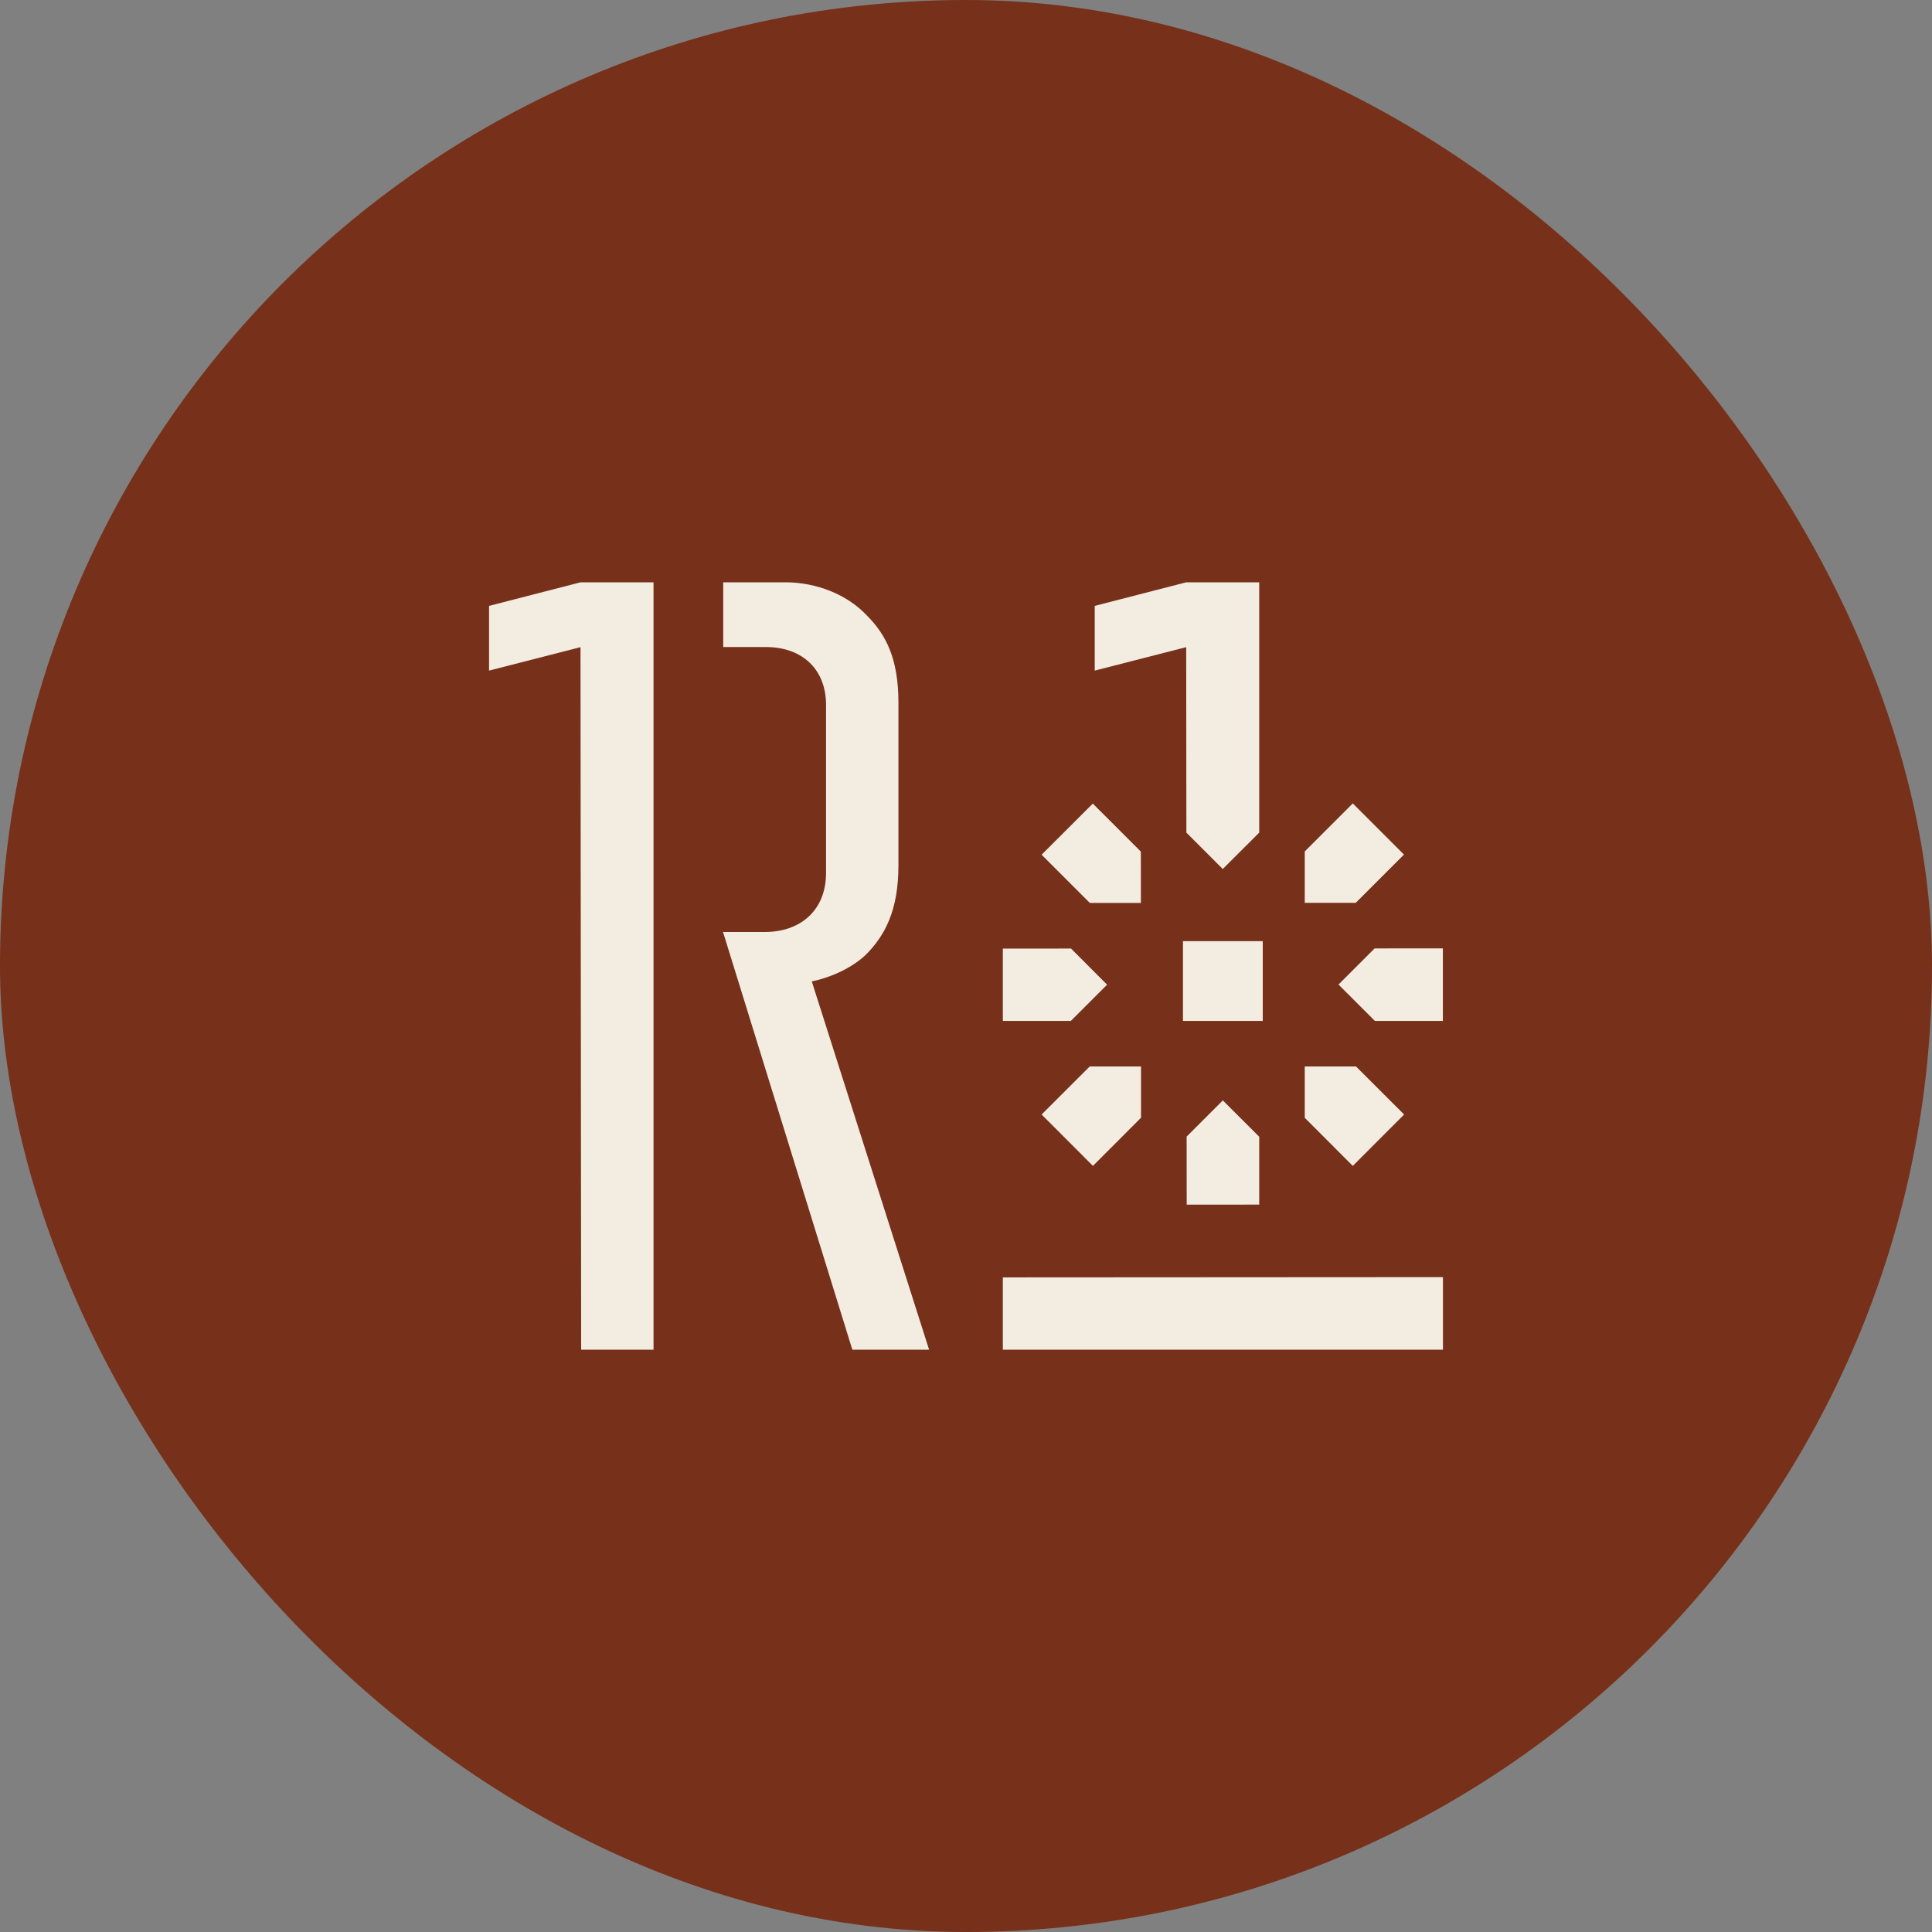
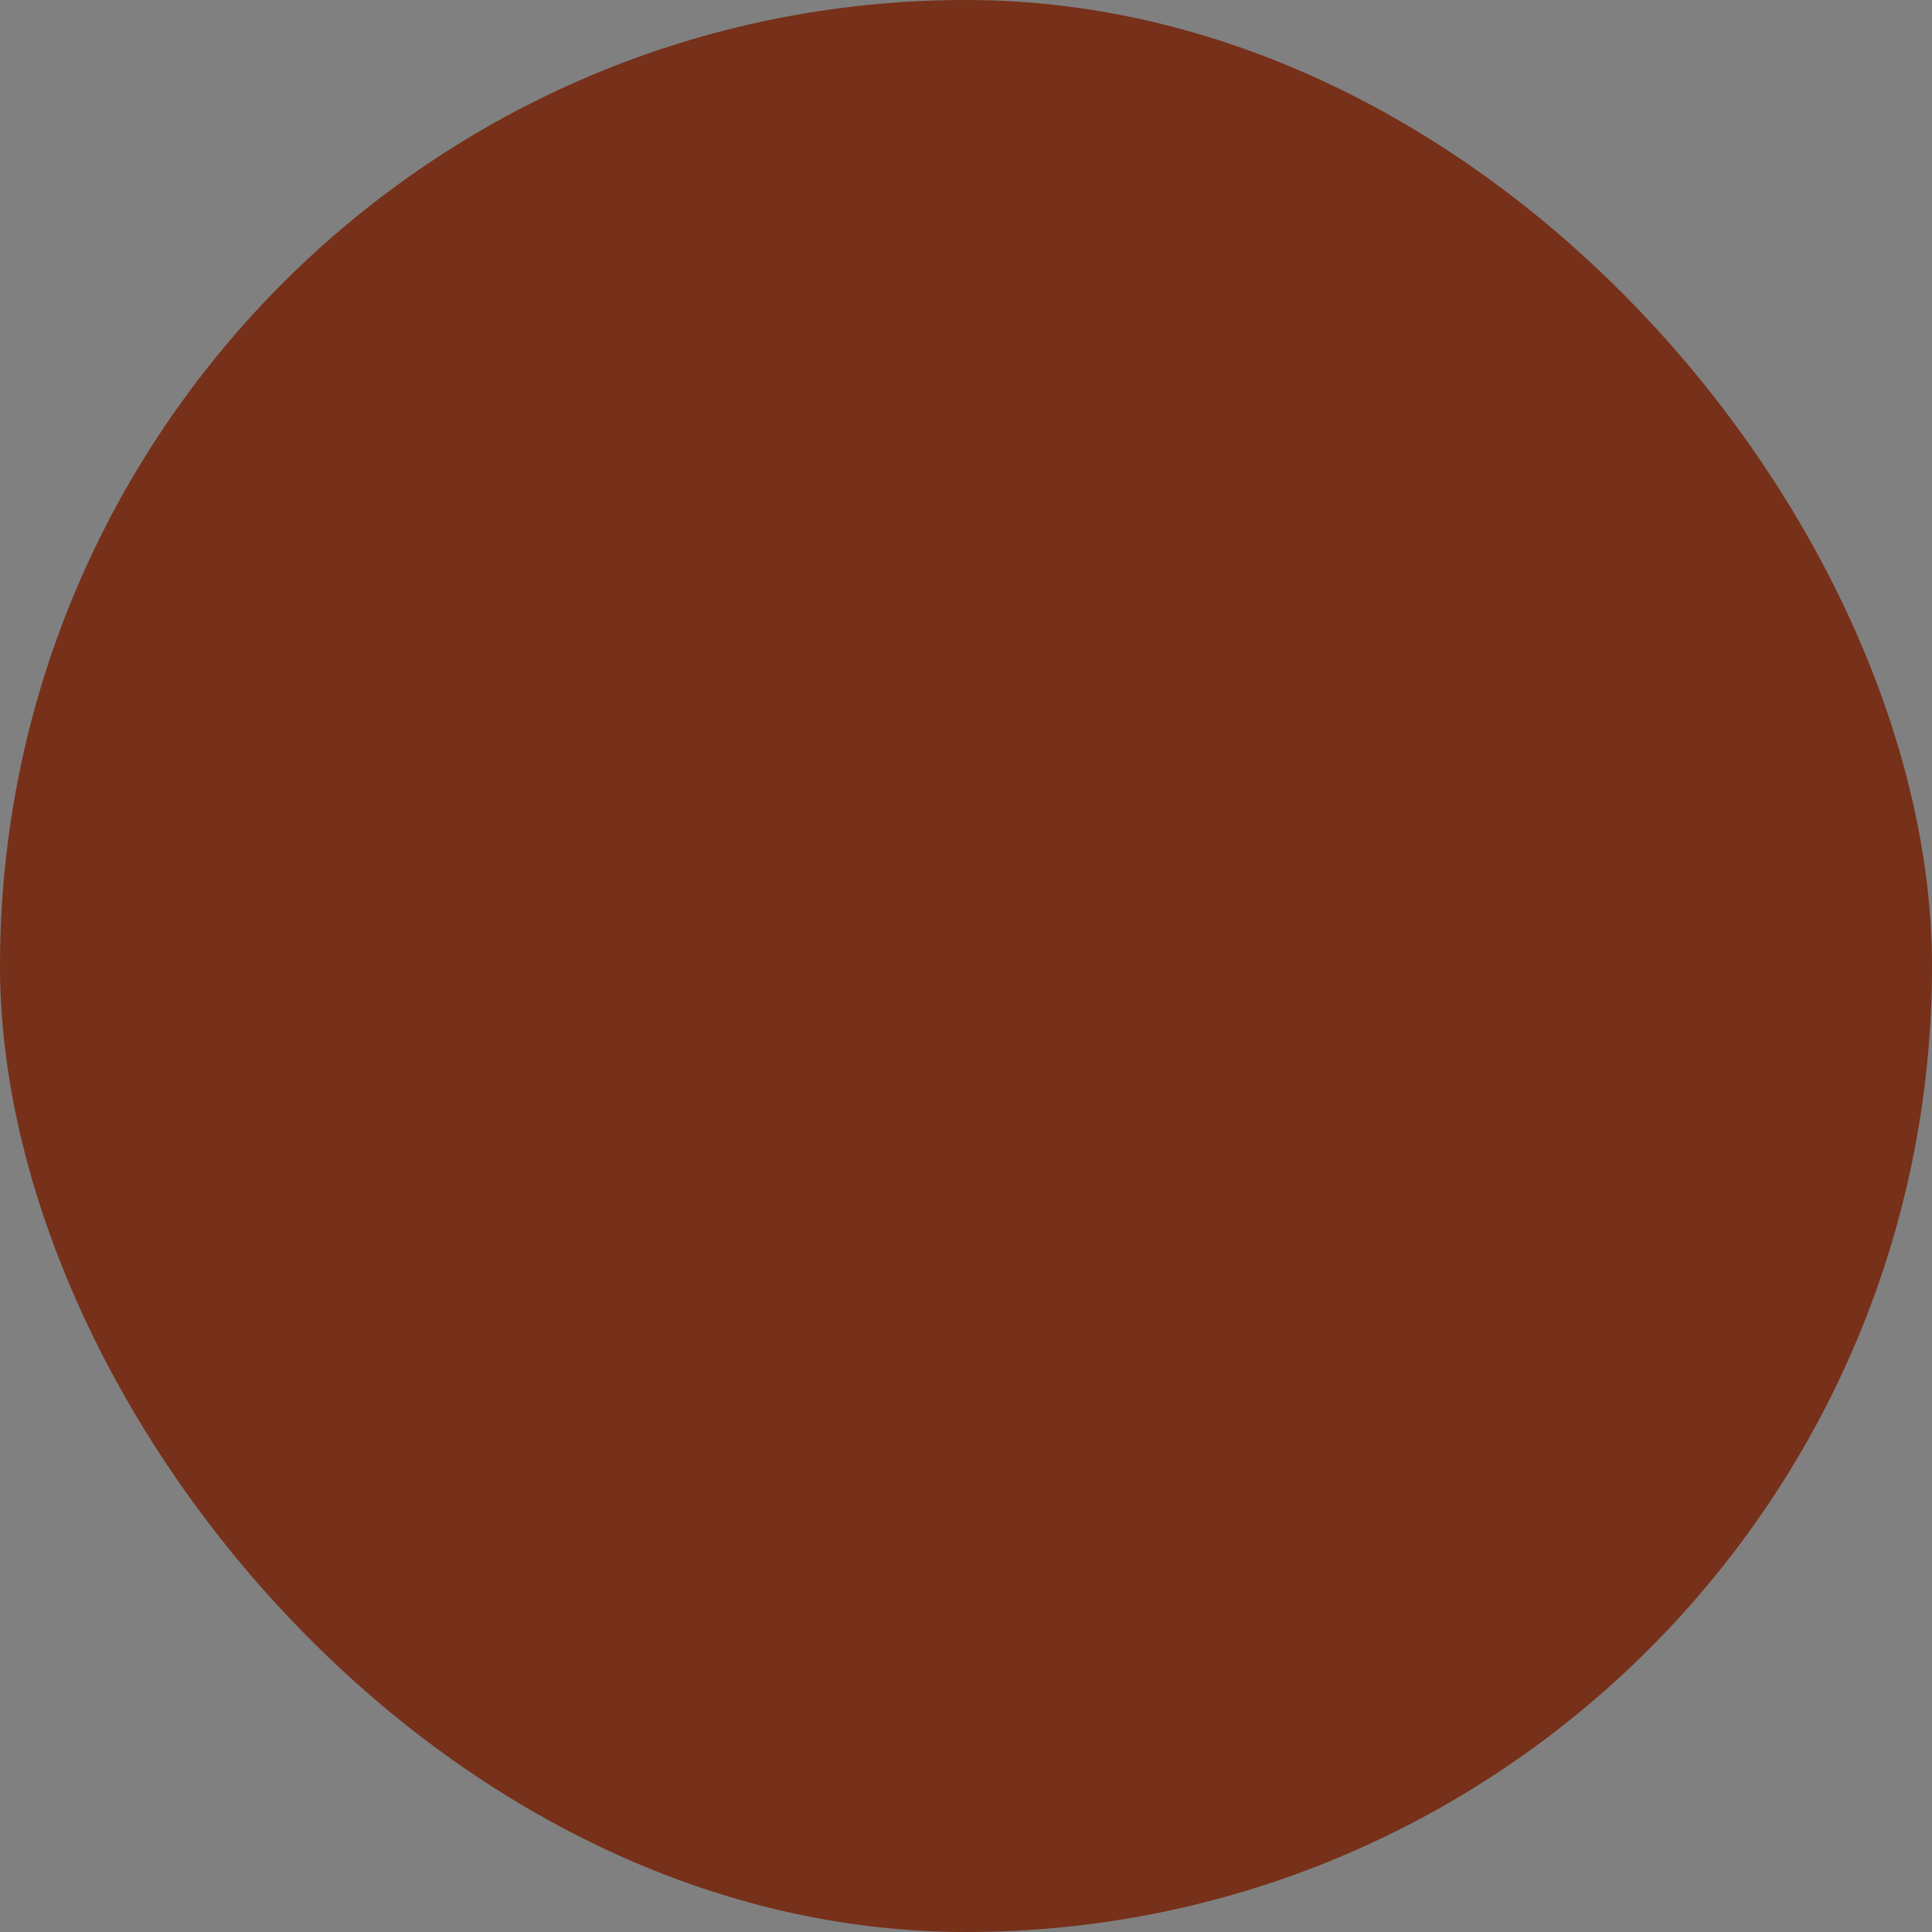
<svg xmlns="http://www.w3.org/2000/svg" viewBox="0 0 300 300" id="uuid-cd7fb6bc-0f60-4196-a1fd-84ac025dbc32">
  <rect x="0" y="0" width="300" height="300" fill="#808080" stroke="none" />
  <defs>
    <style>.uuid-3cf980f6-ddef-4eae-96a6-cab7ea63d111{fill:none;}.uuid-f8726b89-2d94-41a4-932c-58a9874cb6e7{fill:#773019;}.uuid-7218cce3-393a-4b87-97b1-728e2b9b61d9{fill:#f2ece1;}.uuid-437940ba-7985-4ca9-8d0e-bbb2e8ff2699{clip-path:url(#uuid-6a6b8cb2-ba69-47b7-af9d-feac2bf534eb);}</style>
    <clipPath id="uuid-6a6b8cb2-ba69-47b7-af9d-feac2bf534eb">
-       <rect height="150" width="150" y="75" x="75" class="uuid-3cf980f6-ddef-4eae-96a6-cab7ea63d111" />
-     </clipPath>
+       </clipPath>
  </defs>
  <g id="uuid-f98aee31-2364-4b1e-92be-a419d253e7de">
    <rect ry="150" rx="150" height="300" width="300" y="0" x="0" class="uuid-f8726b89-2d94-41a4-932c-58a9874cb6e7" />
    <g id="uuid-9c63a1d0-a0b0-4dc1-ba10-019c9d927fec">
      <g class="uuid-437940ba-7985-4ca9-8d0e-bbb2e8ff2699">
        <g id="uuid-14e325c1-a880-4b44-a7a5-65b279a17ffa">
          <polygon points="224.06 198.31 155.72 198.35 155.72 209.58 155.72 209.58 224.06 209.58 224.06 198.31" class="uuid-7218cce3-393a-4b87-97b1-728e2b9b61d9" />
-           <path d="M126.06,152.39c2.55-.51,5.96-1.87,8.34-4.09,3.06-3.06,5.11-6.98,5.11-13.96v-25.19c0-6.81-1.87-10.55-4.94-13.62-3.06-3.24-7.83-5.11-12.6-5.11h-9.67v10.05h6.61c5.62,0,9.36,3.41,9.36,9.02v26.04c0,5.79-3.92,9.19-9.54,9.19h-6.46l20.08,64.86h11.92l-18.22-57.2Z" class="uuid-7218cce3-393a-4b87-97b1-728e2b9b61d9" />
          <polygon points="75.94 94.08 75.94 104.13 90.14 100.49 90.24 209.58 101.48 209.58 101.48 209.58 101.48 150 101.48 90.42 101.48 90.42 101.48 90.42 90.14 90.42 75.94 94.08" class="uuid-7218cce3-393a-4b87-97b1-728e2b9b61d9" />
          <polygon points="195.53 176.51 195.53 187.05 184.27 187.06 184.26 176.49 189.88 170.87 195.53 176.51" class="uuid-7218cce3-393a-4b87-97b1-728e2b9b61d9" />
          <polygon points="195.53 90.42 195.53 129.29 189.87 134.94 184.22 129.29 184.19 100.49 169.99 104.13 169.99 94.08 184.19 90.42 195.53 90.42" class="uuid-7218cce3-393a-4b87-97b1-728e2b9b61d9" />
          <polygon points="171.91 152.9 166.28 158.53 155.72 158.53 155.72 147.3 166.31 147.29 171.91 152.9" class="uuid-7218cce3-393a-4b87-97b1-728e2b9b61d9" />
          <polygon points="224.05 147.26 224.05 158.53 213.49 158.53 207.84 152.88 213.45 147.27 224.05 147.26" class="uuid-7218cce3-393a-4b87-97b1-728e2b9b61d9" />
-           <polygon points="177.16 140.21 169.23 140.21 161.74 132.72 169.69 124.78 177.15 132.23 177.16 140.21" class="uuid-7218cce3-393a-4b87-97b1-728e2b9b61d9" />
          <polygon points="218.03 173.06 210.06 181.04 202.6 173.57 202.6 165.6 210.56 165.6 218.03 173.06" class="uuid-7218cce3-393a-4b87-97b1-728e2b9b61d9" />
          <polygon points="177.18 173.56 169.71 181.04 161.74 173.06 169.21 165.6 177.18 165.6 177.18 173.56" class="uuid-7218cce3-393a-4b87-97b1-728e2b9b61d9" />
          <polygon points="218.01 132.7 210.52 140.19 202.6 140.19 202.6 132.21 210.06 124.75 218.01 132.7" class="uuid-7218cce3-393a-4b87-97b1-728e2b9b61d9" />
          <rect height="12.39" width="12.39" y="146.14" x="183.69" class="uuid-7218cce3-393a-4b87-97b1-728e2b9b61d9" />
        </g>
      </g>
    </g>
  </g>
</svg>